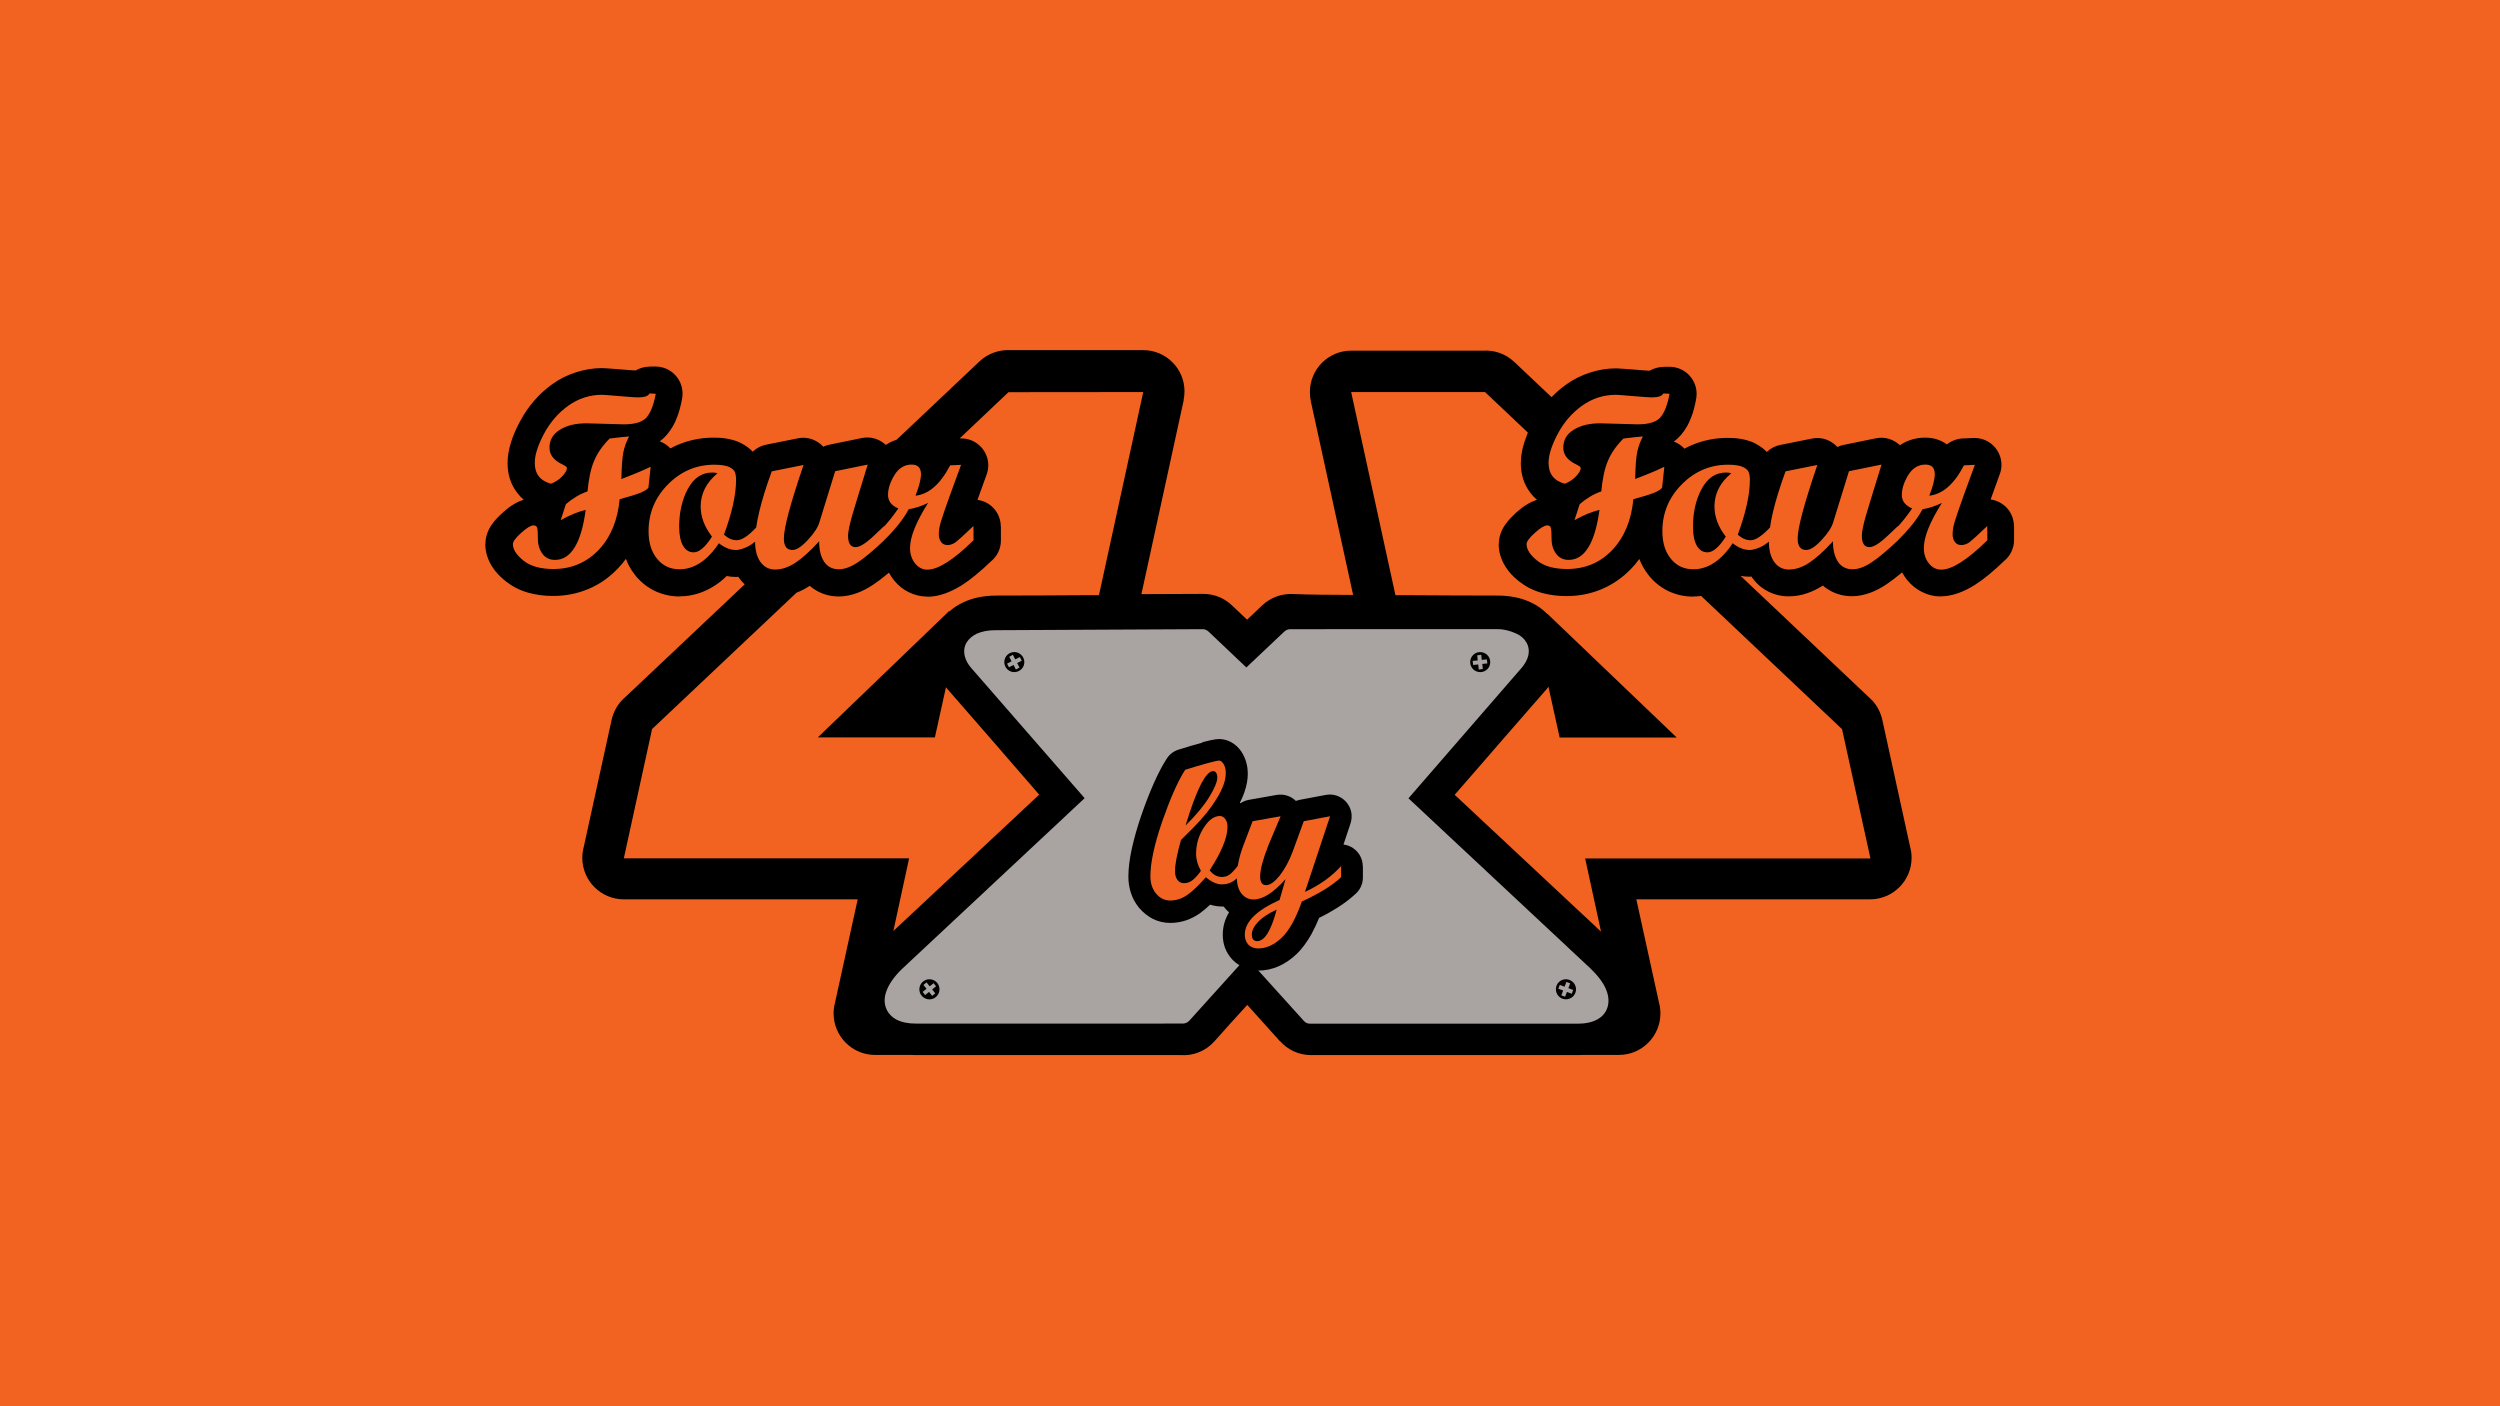
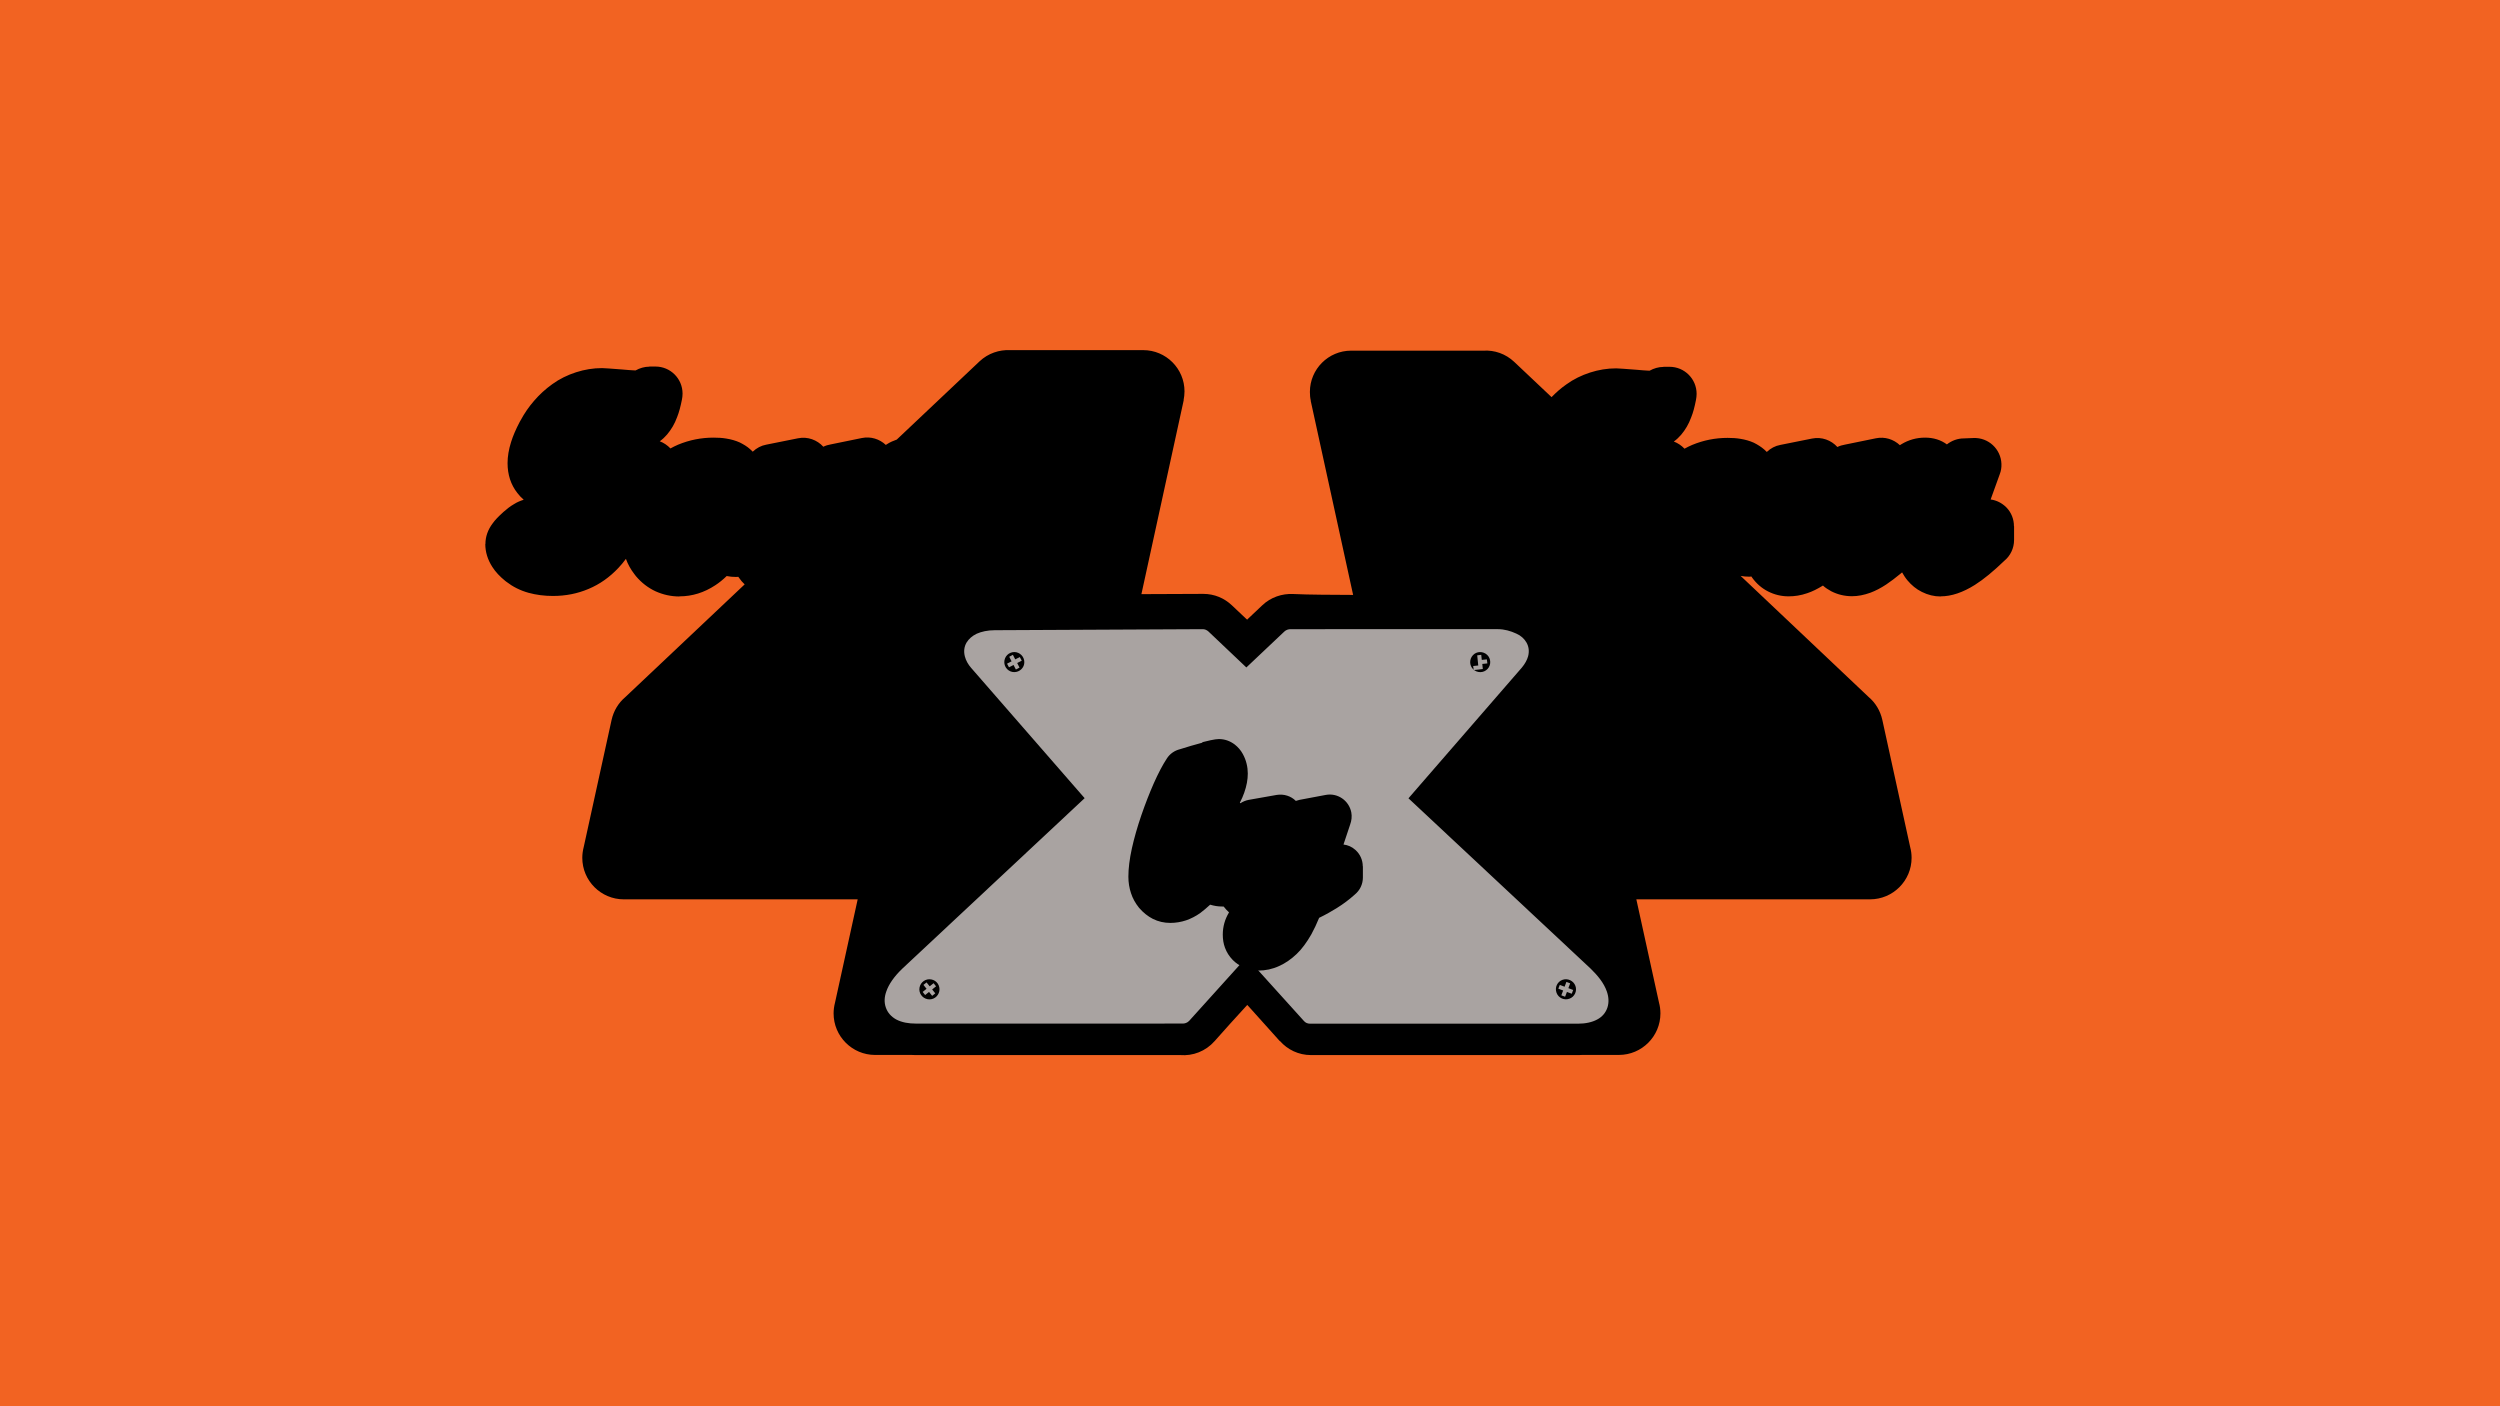
<svg xmlns="http://www.w3.org/2000/svg" version="1.1" id="Layer_1" x="0px" y="0px" viewBox="0 0 1920 1080" style="enable-background:new 0 0 1920 1080;" xml:space="preserve">
  <style type="text/css">
	.st0{fill:#F26322;}
	.st1{fill:#A9A3A1;}
</style>
  <rect x="-1.4" y="-0.4" class="st0" width="1922.7" height="1080.8" />
  <g>
    <path d="M1039.2,456.9l-32.6-149.2h0.1c-0.5-2.1-0.7-4.4-0.7-6.7c0-17.5,14.2-31.7,31.7-31.7h101.7c8.4-0.5,16.9,2.4,23.5,8.6   l28.7,27.1c3.5-3.6,7.2-6.9,11.4-9.8l0,0c5.5-4,11.7-7,18.2-9.1s13.2-3.2,20-3.2c0.6,0,2.4,0.1,5.3,0.3c3.3,0.2,6.4,0.5,9.3,0.7   h0.1l0,0c4.9,0.4,7.8,0.7,9,0.7c0.8,0.1,1.5,0.1,2,0.1c3.2-1.8,6.9-2.9,10.6-2.9v-0.1h4.7c11.5,0,20.8,9.3,20.8,20.8   c0,1.6-0.2,3.1-0.5,4.7c-1,5.1-2.1,9.5-3.7,13.4c-1.9,5.2-4.5,9.5-7.6,13.2l0,0c-1.7,2-3.6,3.8-5.7,5.3c3.1,1.2,5.8,3,8.2,5.5   c1.9-1.1,3.9-2,5.9-2.9c8.7-3.6,17.7-5.4,27.2-5.4c3.5,0,6.8,0.2,9.7,0.7c3.8,0.6,7.3,1.6,10.4,3c3,1.5,5.7,3.2,8,5.2   c0.7,0.7,1.4,1.3,2,1.9c2.9-2.8,6.5-4.7,10.4-5.4l0,0l24.4-4.9c7.4-1.5,14.7,1.3,19.4,6.5c1.8-0.9,3.8-1.5,5.7-1.8l23.9-4.9   c6.9-1.4,13.6,0.8,18.4,5.3c0.4-0.2,0.8-0.5,1.1-0.7c5.6-3.4,11.7-5.1,18.3-5.1c6.5,0,12.1,1.8,16.7,5.2c3.7-2.9,8.3-4.6,12.9-4.6   l7.5-0.3c11.5-0.5,21.1,8.5,21.5,19.9c0.1,2.7-0.3,5.4-1.3,7.9l0,0l-7,19.4c4.5,0.6,8.7,2.7,12.1,6.1c3.9,4,5.8,9.2,5.8,14.4h0.1   v10.6c0,6.4-2.9,12.2-7.4,15.9c-8.4,8.1-15.9,14.3-22.7,18.6c-9.2,5.8-18,8.8-26.3,8.8v0.1c-5,0-9.8-1.2-14.4-3.5   c-4.3-2.1-8-5.2-11.1-8.9l0,0c-1.6-1.9-2.9-4-4.1-6.1c-0.4,0.3-0.8,0.7-1.2,1c-3.8,3.2-7.5,5.9-11,8.3c-4.1,2.7-8.1,4.8-12.1,6.3   c-5,1.8-9.6,2.7-14.2,2.7c-5.7,0-11-1.3-15.9-3.8c-2.3-1.3-4.5-2.6-6.4-4.4l-0.3,0.2c-3.9,2.4-7.8,4.4-11.8,5.7   c-4.9,1.7-9.6,2.4-14.3,2.4c-5.6,0-10.9-1.3-15.8-3.8c-4.7-2.4-8.8-5.9-12.2-10.6c-0.2-0.3-0.4-0.5-0.5-0.8c-0.6,0-1.3,0.1-1.8,0.1   c-2.2,0-4.4-0.2-6.5-0.6l98.3,93c5.2,4.4,8.9,10.4,10.5,17.5l21.4,97.7c0.7,2.6,1.1,5.4,1.1,8.3c0,17.6-14.3,31.9-31.9,31.9h-179.5   l17.4,79.3c0.7,2.6,1.1,5.3,1.1,8.3c0,17.6-14.3,31.9-31.9,31.9H1215c-0.9,0-1.7,0.1-2.5,0.1h-0.1l0,0h-205.6   c-9.5,0-18-4.2-23.8-10.8l-0.1,0.1c-8.8-9.9-16.3-18.2-23.7-26.4l-1.3-1.4l-1.3,1.4c-7.5,8.2-15.1,16.5-23.8,26.4   c-6.9,7.8-16.7,11.5-26.4,10.7H703.2h-0.1l0,0c-1,0-1.9,0-2.9-0.1h-28.1c-17.6,0-31.9-14.3-31.9-31.9c0-2.8,0.4-5.6,1.1-8.3   l17.4-79.3H479.1c-17.6,0-31.9-14.3-31.9-31.9c0-2.8,0.4-5.6,1.1-8.3l21.4-97.6c1.6-7.1,5.3-13.1,10.5-17.5l91.7-86.6   c-1.6-1.5-3-3.1-4.3-5l0,0c-0.2-0.3-0.4-0.6-0.6-0.8c-0.6,0-1.2,0.1-1.8,0.1c-2.3,0-4.8-0.2-7.1-0.7c-2.8,2.7-5.7,5.1-8.8,7.1   c-8.5,5.6-17.7,8.5-27.5,8.5v0.1c-6.5,0-12.6-1.4-18.4-4c-5.7-2.7-10.7-6.5-15-11.6c-0.5-0.6-0.9-1.1-1.3-1.7   c-2.7-3.5-4.9-7.4-6.4-11.6c-1.8,2.5-3.8,4.9-5.9,7.1l0,0c-6.6,7-14.2,12.4-22.8,16c-8.5,3.6-17.6,5.4-27.3,5.4   c-6.7,0-12.8-0.8-18.7-2.4c-6.5-1.8-12.2-4.7-17.1-8.5c-0.3-0.2-0.5-0.4-0.8-0.6c-4.2-3.4-7.6-7-10-10.8   c-3.6-5.6-5.4-11.5-5.4-17.6h0.1c0-5.5,1.8-10.9,5.6-15.9c1.9-2.7,4.6-5.4,7.7-8.2c0.1-0.1,0.3-0.3,0.4-0.4   c2.7-2.4,5.4-4.5,8.2-6.1c2.5-1.6,5-2.6,7.5-3.4c-1.8-1.6-3.4-3.2-4.9-5.2c-5-6.4-7.5-14.1-7.5-22.9c0-5.1,0.9-10.5,2.7-16.2   c1.5-4.8,3.7-9.9,6.7-15.6c0.2-0.4,0.5-0.8,0.7-1.2c2.9-5.4,6.3-10.3,10.2-14.8c4.2-4.9,8.8-9.1,14.1-12.9l0,0   c5.5-4,11.7-7,18.2-9.1c6.5-2.1,13.2-3.2,20-3.2c0.7,0,2.4,0.1,5.3,0.3c3.3,0.2,6.4,0.5,9.3,0.7h0.1l0,0c4.9,0.4,7.8,0.7,9,0.7   c0.8,0.1,1.5,0.1,2,0.1c3.2-1.8,6.9-2.9,10.6-2.9v-0.1h4.7c11.5,0,20.8,9.3,20.8,20.8c0,1.7-0.2,3.2-0.5,4.7c-1,5-2.1,9.4-3.7,13.4   c-1.9,5.2-4.5,9.5-7.6,13.2l0,0c-1.7,2-3.6,3.8-5.7,5.3c3.1,1.2,5.8,3,8.2,5.5c1.9-1.1,3.9-2,5.9-2.9c8.7-3.6,17.7-5.4,27.2-5.4   c3.5,0,6.8,0.2,9.7,0.7c3.8,0.6,7.3,1.6,10.4,3c3,1.5,5.7,3.1,8,5.2c0.7,0.7,1.4,1.3,2,1.9c2.9-2.8,6.5-4.7,10.4-5.4l0,0l24.4-4.9   c7.4-1.5,14.7,1.3,19.4,6.5c1.8-0.9,3.8-1.5,5.7-1.8l23.9-4.9c6.9-1.4,13.6,0.8,18.4,5.3c0.4-0.2,0.8-0.5,1.1-0.7   c2.3-1.5,4.8-2.5,7.3-3.4l63.6-60.1c6.6-6.2,15.2-9,23.5-8.6H878c17.5,0,31.7,14.2,31.7,31.7c0,2.3-0.3,4.6-0.7,6.7h0.1l-32.5,149   c17.1-0.1,34.6-0.1,47.5-0.2c8.6,0,16.2,3.3,22,8.8l0,0c3.5,3.3,7.1,6.7,10.7,10.1l1,0.9l0.9-0.9c3.6-3.4,7.2-6.8,10.7-10.1   c6.6-6.3,15.3-9.1,23.7-8.7C1005.8,456.8,1022.7,456.8,1039.2,456.9L1039.2,456.9z" />
-     <path class="st1" d="M908,786.1c1.9,0.1,3.9-0.6,5.3-2.1l41.5-46l2.6-2.4l4.9,5.2l39.1,43.3c1.2,1.4,2.8,2.1,4.8,2.1h205.6   c6.1,0,11.1-1.2,14.8-3.2c4-2.1,6.6-5.3,7.9-9.2c1.2-3.7,1.1-7.8-0.4-12.2c-2.3-6.8-7.3-12.6-12.4-17.6l-140-130.9l87.1-100.4   c2.4-2.9,4-5.8,4.8-8.7c1-3.9,0.5-7.5-1.3-10.6c-1.7-2.9-4.3-5.3-7.8-6.8c-4.3-2-9.2-3.4-14-3.4H991.2c-1.7,0-3.4,0.5-4.8,1.8   l-29.2,27.6L928.1,485c-1.2-1.1-2.7-1.8-4.4-1.8L764,484c-5.5,0-10.3,1.1-13.9,2.7c-3.5,1.7-6.1,4-7.8,6.8   c-1.8,3.1-2.3,6.7-1.3,10.6c0.8,3.2,2.6,6.3,4.8,8.8L833,613L693,743.9c-6.4,6.1-10.5,12.2-12.3,17.5c-1.6,4.4-1.7,8.6-0.4,12.3   c1.3,3.9,4,7,7.9,9.2c4.5,2.4,9.8,3.2,14.9,3.2H908L908,786.1z M721.4,761.2c-0.8,4.2-4.8,7-9,6.2c-4.2-0.8-7-4.8-6.2-9   c0.8-4.2,4.8-7,9-6.2C719.4,752.9,722.2,757,721.4,761.2L721.4,761.2z M717,755.1l1.9,2.4l-3,2.4l2.4,3l-2.4,1.9l-2.4-3l-3,2.4   l-1.9-2.4l3-2.4l-2.4-3l2.4-1.9l2.4,3L717,755.1L717,755.1z M1209.9,757.1c1.5,4-0.6,8.5-4.6,9.9c-4,1.5-8.5-0.6-9.9-4.6   c-1.5-4,0.6-8.5,4.6-9.9C1203.9,751.1,1208.4,753.1,1209.9,757.1L1209.9,757.1z M1203,754.1l2.9,1.1l-1.4,3.7l3.7,1.4l-1.1,2.9   l-3.7-1.4l-1.4,3.7l-2.9-1.1l1.4-3.7l-3.7-1.4l1.1-2.9l3.7,1.4L1203,754.1L1203,754.1z M1142.1,502.9c3.1,2.9,3.2,7.9,0.3,10.9   c-2.9,3.1-7.8,3.2-10.9,0.3s-3.2-7.8-0.3-10.9C1134,500.1,1139,500,1142.1,502.9L1142.1,502.9z M1134.5,503.3l3.1-0.4l0.4,3.9   l3.9-0.4l0.4,3.1l-3.9,0.4l0.4,3.9l-3.1,0.4l-0.4-3.9l-3.9,0.4l-0.4-3.1l3.9-0.4L1134.5,503.3L1134.5,503.3z M782,501.4   c3.9,1.7,5.7,6.2,4.1,10.1c-1.7,3.9-6.2,5.7-10.1,4.1c-4-1.7-5.7-6.2-4.1-10.1C773.5,501.6,778.1,499.7,782,501.4L782,501.4z    M775.1,504.4l2.8-1.5l1.8,3.5l3.5-1.8l1.5,2.8l-3.5,1.8l1.8,3.5l-2.8,1.5l-1.8-3.5l-3.5,1.8l-1.5-2.8l3.5-1.8L775.1,504.4   L775.1,504.4z" />
-     <path class="st0" d="M878,301.1l-34,156h-3h-5c-12.7,0-24.5,0.1-36.3,0.2c-12.2,0.1-24.3,0.1-35.2,0.1l0,0h-0.1   c-9.3,0.1-17.7,1.9-24.6,5.2c-4,1.8-7.6,4.2-10.7,7l-0.3-0.2l-100.7,96.9h89.9l8.5-38.5c0.2,0.3,0.4,0.5,0.6,0.8   c44,50.5,39.6,45.4,41.2,47.3l1.8,2.1c9.1,10.5,18.5,21.3,28,32.3L686.1,715l12.1-55.8H479.1l21.7-99.3l110.9-104.7   c3.3-1.3,6.6-2.9,9.9-5.1l0.3-0.2c1.9,1.8,4.1,3.1,6.4,4.4c4.9,2.5,10.2,3.8,15.9,3.8c4.6,0,9.2-0.9,14.2-2.7c4-1.5,8-3.6,12.1-6.3   c3.5-2.3,7.2-5.1,11-8.3c0.4-0.3,0.8-0.7,1.2-1c1.2,2.1,2.5,4.2,4.1,6.1l0,0c3.1,3.8,6.8,6.8,11.1,8.9c4.5,2.2,9.3,3.4,14.4,3.4   v0.1c8.2,0,16.9-3,26.3-8.8c6.7-4.3,14.3-10.5,22.7-18.6c4.6-3.8,7.4-9.5,7.4-15.9v-10.6h-0.1c0-5.2-1.9-10.4-5.8-14.4   c-3.3-3.5-7.6-5.5-12.1-6.1l7-19.4l0,0c0.9-2.4,1.4-5.2,1.3-7.9c-0.5-11.5-10.1-20.3-21.5-19.9H737l37.5-35.5L878,301.1L878,301.1z    M1037.7,301.1l34,156h2.7h5c12.7,0,24.5,0.1,36.3,0.2c12.2,0.1,24.3,0.1,35.2,0.1h0.1l0,0c9.3,0.1,17.7,1.9,24.6,5.2   c4.9,2.2,9.1,5.3,12.6,8.8l0.1-0.1l99.4,95.1h-89.9l-8.6-39c-0.2,0.3-0.4,0.5-0.6,0.8c-0.1,0.1-0.2,0.3-0.4,0.4l0.1,0.1   c-44,50.5-39.6,45.4-41.2,47.3l-1.8,2.1c-9.1,10.5-18.5,21.3-28.1,32.3l112.4,105.1l-12.2-56.2h219.1l-21.8-99.3l-108.2-102.3   c-2,0.3-4.2,0.4-6.3,0.4v0.1c-6.5,0-12.6-1.4-18.4-4c-5.7-2.7-10.7-6.5-15-11.6c-0.5-0.6-0.9-1.1-1.3-1.7   c-2.7-3.5-4.9-7.4-6.5-11.6c-1.8,2.5-3.8,4.9-5.9,7.1l0,0c-6.6,7-14.2,12.3-22.8,16c-8.5,3.6-17.6,5.4-27.3,5.4   c-6.6,0-12.8-0.8-18.7-2.4c-6.5-1.8-12.2-4.7-17.1-8.5c-0.3-0.2-0.5-0.4-0.8-0.6c-4.3-3.4-7.6-7-10-10.8   c-3.6-5.6-5.4-11.5-5.4-17.6h0.1c0-5.5,1.8-10.9,5.6-15.9c1.9-2.7,4.6-5.4,7.6-8.2c0.1-0.1,0.3-0.3,0.4-0.4   c2.7-2.4,5.4-4.5,8.2-6.1c2.5-1.6,5-2.6,7.5-3.4c-1.8-1.6-3.4-3.2-4.9-5.2c-5-6.4-7.5-14.1-7.5-22.9c0-5.1,0.9-10.5,2.7-16.2   c0.8-2.3,1.7-4.8,2.7-7.4l-32.9-31.1H1037.7L1037.7,301.1z" />
-     <path class="st0" d="M503.6,302.4c-1.5,8.3-3.8,14.3-6.9,18s-9,5.5-17.7,5.5l-28.6-0.8c-8.5,0-15.3,1.7-20.5,5   c-5.3,3.3-7.9,7.9-7.9,13.7c0,5.5,3.3,9.8,10,12.9c2.2,1.1,3.4,1.9,3.4,2.8c0,1.7-1.3,3.8-3.7,6.4c-2.4,2.5-5.3,4.4-8.6,5.6   c-8.3-2.3-12.4-7.6-12.4-16c0-5.9,2.3-13.3,7-22.2c4.7-8.8,10.9-16.1,18.7-21.7c7.9-5.6,16.5-8.4,26.1-8.4c0.8,0,5.2,0.3,13.1,1   c7.9,0.7,12.7,1,14.3,1c5,0,8-1,8.9-3L503.6,302.4L503.6,302.4z M499.7,358.5l-1.7,16c-1,1.4-3,2.6-6,3.9c-3.1,1.3-8.5,2.9-16.1,5   c-1.5,16-6.8,29-16,38.8C450.6,432,438.9,437,425,437c-9.8,0-17.5-2.1-22.9-6.4s-8.2-8.6-8.2-12.7c0-1.9,2.1-4.9,6.4-8.7   c4.2-3.8,7.4-5.7,9.4-5.7c1.6,0,2.4,0.6,2.8,1.7c0.4,1.2,0.6,4,0.6,8.6c0,4.6,1.2,8.4,3.5,11.5c2.2,3.1,5.5,4.7,9.6,4.7   c12.3,0,20.2-12.8,23.6-38.4c-5.6,1.3-12.1,3.9-19.2,7.9l4-12.3c5.2-4.5,10.8-7.8,16.6-9.8c0.9-9.8,2.6-17.7,5.1-23.5   c2.4-5.8,6.3-11.5,11.9-17.1c7.3-0.9,12.3-1.5,14.9-1.6c-2.1,4.1-3.5,8-4.3,11.8c-0.8,3.8-1.4,10.7-1.6,20.9   C484.9,365,492.5,361.9,499.7,358.5L499.7,358.5z M581.2,414.9c-3.1,2.7-6.1,4.7-9,5.8c-2.9,1.2-5.3,1.7-7,1.7   c-4.4,0-8.8-1.8-13.1-5.2c-8.8,13.3-19,20-30.2,20c-7.1,0-12.8-2.6-17.2-8c-4.4-5.3-6.6-12.3-6.6-21.2c0-14,5-26,14.9-36   s21.8-15.1,35.5-15.1c5.2,0,8.9,0.6,11.4,1.7c2.4,1.2,3.9,2.4,4.5,4c0.6,1.6,0.9,3.5,0.9,5.8c0,11.5-3.1,25.5-9.3,42.2   c3.1,2.8,6.4,4.3,9.8,4.3c4.1,0,9.3-3.6,15.8-10.7L581.2,414.9L581.2,414.9z M551,363.5c-1-0.4-2.2-0.6-4-0.6   c-8,0-14.2,4.2-18.7,12.5c-4.5,8.3-6.7,18.1-6.7,29.2c0,6.2,1,11,2.9,14.4c1.9,3.4,4.7,5.2,8.2,5.2c4.3,0,9-4,14.1-12.1   c-5.7-7.3-8.7-15.1-8.7-23.3C538.2,379,542.5,370.6,551,363.5L551,363.5z M679.1,414.9c-8.1,7.7-14.8,13.3-20.2,16.9   s-10.3,5.4-14.7,5.4c-4.9,0-8.6-1.9-11.2-5.7c-2.6-3.9-3.9-9.1-3.9-15.8c-6.7,7.4-12.7,12.8-18.1,16.4c-5.3,3.5-10.5,5.3-15.7,5.3   c-4.7,0-8.4-1.9-11.2-5.7c-2.8-3.9-4.2-9.1-4.2-15.8c0-12.7,4.3-30.7,12.8-53.9l24.4-4.9c-10,29.4-15.1,48.2-15.1,56.5   c0,5.9,2.2,8.8,6.6,8.8c3.2,0,7.1-2.6,11.9-7.8c4.8-5.2,7.7-9.7,8.8-13.5l12.1-39.2l25-5.1c-5.7,18.5-9.7,31.4-11.9,38.9   c-2.1,7.5-3.2,12.7-3.2,15.8c0,5.7,1.9,8.7,5.8,8.7c3.2,0,7.9-2.9,14.1-8.8l7.7-7.3L679.1,414.9L679.1,414.9z M747.7,414.9   c-15.4,15.1-27.2,22.6-35.5,22.6c-3.7,0-6.9-1.6-9.4-4.8c-2.5-3.1-3.9-7.1-3.9-11.7c0-8.7,4.7-20.2,13.9-34.8   c-4.6,2.3-9.5,4-14.9,4.9c-4,7.4-10.2,15.3-18.8,23.7H677v-8.3c4.8-5,9-10.3,12.9-16c-5.3-2.3-7.9-5.7-7.9-10.4s1.6-9.7,4.9-15.2   c3.2-5.3,7.7-8.1,13.2-8.1c4.8,0,7.2,2.4,7.2,7.4c0,3.9-1.4,9.3-4.2,16.5c10.1-1.1,19.1-8.8,26.6-23.3l8.4-0.4l-8.6,23.5   c-3.6,9.9-5.8,16.6-6.9,20.2s-1.6,6.7-1.6,9.5c0,2.5,0.6,4.6,1.8,6.1c1.2,1.6,2.8,2.3,4.9,2.3c2.2,0,4.3-0.8,6.3-2.2   c2-1.6,6.5-5.6,13.6-12.4L747.7,414.9L747.7,414.9z M1282.2,302.4c-1.5,8.3-3.8,14.3-6.9,18c-3.1,3.7-9,5.5-17.7,5.5l-28.6-0.8   c-8.5,0-15.3,1.7-20.5,5c-5.3,3.3-7.9,7.9-7.9,13.7c0,5.5,3.3,9.8,10,12.9c2.2,1.1,3.4,1.9,3.4,2.8c0,1.7-1.3,3.8-3.7,6.4   c-2.4,2.5-5.3,4.4-8.6,5.6c-8.3-2.3-12.4-7.6-12.4-16c0-5.9,2.3-13.3,7-22.2s10.9-16.1,18.7-21.7c7.9-5.6,16.5-8.4,26.1-8.4   c0.8,0,5.2,0.3,13.1,1c7.9,0.7,12.7,1,14.3,1c5,0,8-1,8.9-3L1282.2,302.4L1282.2,302.4z M1278.2,358.5l-1.7,16c-1,1.4-3,2.6-6,3.9   c-3.1,1.3-8.5,2.9-16.1,5c-1.5,16-6.8,29-16,38.8c-9.2,9.8-20.9,14.8-34.9,14.8c-9.8,0-17.5-2.1-22.9-6.4   c-5.4-4.3-8.2-8.6-8.2-12.7c0-1.9,2.1-4.9,6.4-8.7c4.2-3.8,7.4-5.7,9.4-5.7c1.6,0,2.4,0.6,2.8,1.7c0.4,1.2,0.6,4,0.6,8.6   c0,4.6,1.2,8.4,3.5,11.5c2.3,3.1,5.5,4.7,9.6,4.7c12.3,0,20.2-12.8,23.7-38.4c-5.6,1.3-12.1,3.9-19.2,7.9l4-12.3   c5.2-4.5,10.7-7.8,16.6-9.8c0.9-9.8,2.6-17.7,5.1-23.5c2.4-5.8,6.3-11.5,11.9-17.1c7.3-0.9,12.3-1.5,14.9-1.6   c-2.1,4.1-3.5,8-4.3,11.8c-0.8,3.8-1.4,10.7-1.6,20.9C1263.5,365,1271.1,361.9,1278.2,358.5L1278.2,358.5z M1359.8,414.9   c-3.1,2.7-6.1,4.7-9,5.8s-5.3,1.7-7,1.7c-4.4,0-8.8-1.8-13.1-5.2c-8.8,13.3-19,20-30.2,20c-7.1,0-12.8-2.6-17.2-8   c-4.4-5.3-6.6-12.3-6.6-21.2c0-14,5-26,14.9-36s21.8-15.1,35.5-15.1c5.2,0,8.9,0.6,11.4,1.7c2.4,1.2,3.9,2.4,4.5,4   c0.6,1.6,0.9,3.5,0.9,5.8c0,11.5-3.1,25.5-9.3,42.2c3.1,2.8,6.4,4.3,9.8,4.3c4.1,0,9.3-3.6,15.8-10.7L1359.8,414.9L1359.8,414.9z    M1329.6,363.5c-1-0.4-2.2-0.6-4-0.6c-8,0-14.2,4.2-18.7,12.5c-4.5,8.3-6.7,18.1-6.7,29.2c0,6.2,1,11,2.9,14.4s4.7,5.2,8.2,5.2   c4.3,0,9-4,14.1-12.1c-5.7-7.3-8.7-15.1-8.7-23.3C1316.8,379,1321,370.6,1329.6,363.5L1329.6,363.5z M1457.7,414.9   c-8.1,7.7-14.8,13.3-20.2,16.9c-5.4,3.6-10.3,5.4-14.7,5.4c-4.9,0-8.6-1.9-11.2-5.7c-2.6-3.9-3.9-9.1-3.9-15.8   c-6.7,7.4-12.7,12.8-18.1,16.4c-5.3,3.5-10.5,5.3-15.7,5.3c-4.7,0-8.4-1.9-11.2-5.7c-2.8-3.9-4.2-9.1-4.2-15.8   c0-12.7,4.3-30.7,12.8-53.9l24.4-4.9c-10,29.4-15.1,48.2-15.1,56.5c0,5.9,2.2,8.8,6.6,8.8c3.2,0,7.1-2.6,11.9-7.8   c4.8-5.2,7.7-9.7,8.8-13.5l12.1-39.2l25-5.1c-5.7,18.5-9.7,31.4-11.9,38.9s-3.2,12.7-3.2,15.8c0,5.7,1.9,8.7,5.8,8.7   c3.2,0,7.9-2.9,14.1-8.8l7.7-7.3L1457.7,414.9L1457.7,414.9z M1526.3,414.9c-15.4,15.1-27.2,22.6-35.5,22.6c-3.7,0-6.9-1.6-9.4-4.8   c-2.5-3.1-3.9-7.1-3.9-11.7c0-8.7,4.7-20.2,13.9-34.8c-4.6,2.3-9.5,4-14.9,4.9c-4,7.4-10.2,15.3-18.8,23.7h-2.1v-8.3   c4.8-5,9-10.3,12.9-16c-5.3-2.3-7.9-5.7-7.9-10.4s1.6-9.7,4.9-15.2c3.2-5.3,7.7-8.1,13.2-8.1c4.8,0,7.2,2.4,7.2,7.4   c0,3.9-1.4,9.3-4.2,16.5c10.1-1.1,19.1-8.8,26.6-23.3l8.4-0.4l-8.6,23.5c-3.6,9.9-5.8,16.6-6.9,20.2c-1.1,3.6-1.6,6.7-1.6,9.5   c0,2.5,0.6,4.6,1.8,6.1c1.2,1.6,2.8,2.3,4.9,2.3c2.2,0,4.3-0.8,6.3-2.2c2-1.6,6.5-5.6,13.6-12.4L1526.3,414.9L1526.3,414.9z" />
+     <path class="st1" d="M908,786.1c1.9,0.1,3.9-0.6,5.3-2.1l41.5-46l2.6-2.4l4.9,5.2l39.1,43.3c1.2,1.4,2.8,2.1,4.8,2.1h205.6   c6.1,0,11.1-1.2,14.8-3.2c4-2.1,6.6-5.3,7.9-9.2c1.2-3.7,1.1-7.8-0.4-12.2c-2.3-6.8-7.3-12.6-12.4-17.6l-140-130.9l87.1-100.4   c2.4-2.9,4-5.8,4.8-8.7c1-3.9,0.5-7.5-1.3-10.6c-1.7-2.9-4.3-5.3-7.8-6.8c-4.3-2-9.2-3.4-14-3.4H991.2c-1.7,0-3.4,0.5-4.8,1.8   l-29.2,27.6L928.1,485c-1.2-1.1-2.7-1.8-4.4-1.8L764,484c-5.5,0-10.3,1.1-13.9,2.7c-3.5,1.7-6.1,4-7.8,6.8   c-1.8,3.1-2.3,6.7-1.3,10.6c0.8,3.2,2.6,6.3,4.8,8.8L833,613L693,743.9c-6.4,6.1-10.5,12.2-12.3,17.5c-1.6,4.4-1.7,8.6-0.4,12.3   c1.3,3.9,4,7,7.9,9.2c4.5,2.4,9.8,3.2,14.9,3.2H908L908,786.1z M721.4,761.2c-0.8,4.2-4.8,7-9,6.2c-4.2-0.8-7-4.8-6.2-9   c0.8-4.2,4.8-7,9-6.2C719.4,752.9,722.2,757,721.4,761.2L721.4,761.2z M717,755.1l1.9,2.4l-3,2.4l2.4,3l-2.4,1.9l-2.4-3l-3,2.4   l-1.9-2.4l3-2.4l-2.4-3l2.4-1.9l2.4,3L717,755.1L717,755.1z M1209.9,757.1c1.5,4-0.6,8.5-4.6,9.9c-4,1.5-8.5-0.6-9.9-4.6   c-1.5-4,0.6-8.5,4.6-9.9C1203.9,751.1,1208.4,753.1,1209.9,757.1L1209.9,757.1z M1203,754.1l2.9,1.1l-1.4,3.7l3.7,1.4l-1.1,2.9   l-3.7-1.4l-1.4,3.7l-2.9-1.1l1.4-3.7l-3.7-1.4l1.1-2.9l3.7,1.4L1203,754.1L1203,754.1z M1142.1,502.9c3.1,2.9,3.2,7.9,0.3,10.9   c-2.9,3.1-7.8,3.2-10.9,0.3s-3.2-7.8-0.3-10.9C1134,500.1,1139,500,1142.1,502.9L1142.1,502.9z M1134.5,503.3l3.1-0.4l0.4,3.9   l3.9-0.4l0.4,3.1l-3.9,0.4l0.4,3.9l-3.1,0.4l-3.9,0.4l-0.4-3.1l3.9-0.4L1134.5,503.3L1134.5,503.3z M782,501.4   c3.9,1.7,5.7,6.2,4.1,10.1c-1.7,3.9-6.2,5.7-10.1,4.1c-4-1.7-5.7-6.2-4.1-10.1C773.5,501.6,778.1,499.7,782,501.4L782,501.4z    M775.1,504.4l2.8-1.5l1.8,3.5l3.5-1.8l1.5,2.8l-3.5,1.8l1.8,3.5l-2.8,1.5l-1.8-3.5l-3.5,1.8l-1.5-2.8l3.5-1.8L775.1,504.4   L775.1,504.4z" />
    <g>
      <path d="M953.7,742.4c-1.6-0.9-4.8-2.9-6.8-5l-0.2-0.2l0,0c-2.7-2.8-4.6-5.8-5.9-9.3c-1.2-3.2-1.7-6.6-1.7-10.1    c0-6.1,1.6-11.8,4.8-17.1c-1.4-1.3-2.8-2.7-3.9-4.2l-0.1-0.1l0,0l-0.2-0.2c-0.5,0-0.9,0-1.3,0c-3,0-6-0.5-9-1.4    c-2.6,2.4-5.2,4.6-7.6,6.4c-3.5,2.5-7.1,4.3-10.8,5.6c-3.9,1.3-8,2-12.2,2c-4.7,0-9.2-1-13.4-3.1c-3.9-2-7.4-4.8-10.5-8.4    l-0.1-0.1l0,0c-2.8-3.5-4.9-7.2-6.2-11.3c-1.3-3.9-2-8.1-2-12.6c0-6.4,0.9-13.6,2.7-21.8c1.7-7.6,4.1-16.2,7.3-25.5    c3-8.7,6.2-16.9,9.5-24.4c3.4-7.6,6.7-14,10-19c2.4-3.8,6.1-6.2,10.1-7.2c3.7-1.2,6.5-2,8.5-2.6c2.8-0.8,5.6-1.6,8.6-2.4h0.1V570    c1.7-0.4,3.6-0.9,6.3-1.5c2.8-0.6,4.9-0.9,6.4-0.9c4.4,0,8.5,1.4,12.2,4.2l0,0c2.4,1.9,4.6,4.3,6.2,7.3c1.3,2.4,2.3,4.9,2.9,7.5    c0.6,2.4,0.9,5,0.9,7.5c0,4.6-0.9,9.5-2.7,14.6c-0.9,2.6-2,5.1-3.4,7.8c0.2,0.2,0.3,0.3,0.4,0.4c2-1.3,4.2-2.2,6.4-2.6l0,0    l21.5-3.8c5.6-0.9,11,0.9,14.7,4.6c0.9-0.3,1.9-0.6,2.8-0.8l0,0l20.2-3.8c9.1-1.7,17.8,4.3,19.6,13.4c0.6,3.2,0.2,6.4-0.9,9.4    l-5.1,15.3c3.3,0.4,6.5,1.7,9.2,4.2c3.7,3.3,5.6,7.9,5.6,12.5h0.1v8.6c0,5.3-2.4,10-6.2,13.1c-3.9,3.5-8.5,7.1-14,10.5    c-3.9,2.4-8.4,5-13.4,7.4c-1.9,4.6-3.9,8.9-6,12.7c-3.5,6.1-7.2,11.2-11.2,15l-0.1,0.1l0,0c-4.2,4-8.7,7.1-13.4,9.2    c-5.2,2.4-10.5,3.5-16,3.5c-2.3,0-4-0.1-6.4-0.6C957.3,744.1,954.6,742.9,953.7,742.4z" />
-       <path class="st0" d="M950.8,673.7c-3.4,3.6-7.5,5.5-12.4,5.5c-3.9,0-7.9-1.8-12.3-5.5c-5.3,6.1-10,10.6-14.1,13.5    s-8.6,4.4-13.3,4.4c-4.3,0-7.9-1.8-10.8-5.3s-4.4-8-4.4-13.3c0-10.4,3-24.3,9-41.9c6.1-17.5,11.9-30.8,17.7-39.9    c6.5-2,12.3-3.8,17.2-5.1c5-1.3,7.9-2,8.6-2c1.4,0,2.7,0.9,3.8,2.8c1.1,1.9,1.6,4.2,1.6,6.8c0,5.6-2.3,12-6.9,19.5    c-4.6,7.5-10.5,14.9-17.8,22.2l-9.7,9.7c-3.1,10.8-4.6,18.8-4.6,23.9c0,2.8,0.6,5.1,1.9,6.8c1.3,1.7,3,2.5,5,2.5    c2.4,0,4.6-0.8,6.5-2.3c2-1.5,4.2-3.9,6.5-7.2c-2.4-4.2-3.7-8.6-3.7-13.1c0-7.2,1.9-13.8,5.8-19.9c3.9-6.1,8-9.1,12.4-9.1    c1.7,0,3.1,0.8,4.2,2.3c1.1,1.5,1.7,3.5,1.7,6.1c0,8.1-4.6,19.3-13.7,33.3c2.7,3.4,5.8,5.1,9.3,5.1c2.2,0,4.1-0.5,5.7-1.6    c1.6-1,3.8-3.4,6.7-7v8.6H950.8z M910.5,634c8-7.9,14.1-15.2,18.2-21.9s6.2-11.7,6.2-15.1c0-1.4-0.3-2.5-0.9-3.5    c-0.6-0.9-1.4-1.3-2.3-1.3C926,592.3,918.9,606.2,910.5,634L910.5,634z M1029.9,673.7c-6.3,6.1-16.3,12.3-30.1,18.7    c-4.6,13-9.7,22.3-15.5,27.8c-5.7,5.4-11.7,8.2-17.9,8.2c-3.1,0-5.7-0.9-7.6-2.9c-1.9-2-2.8-4.5-2.8-7.7c0-9.7,8.9-18.6,26.7-26.6    l4.6-16c-9.4,10.5-17.5,15.6-24.6,15.6c-3.8,0-6.9-1.6-9.3-4.6c-2.4-3.1-3.5-7.3-3.5-12.5c0-7.5,1.7-15.5,4.9-24.1l7.2-18.9    l21.5-3.8l-9.3,22.1c-4.2,10.7-6.4,18.6-6.4,24.1c0,4.5,1.5,6.7,4.6,6.7s6.5-2.5,10.5-7.5c3.9-5,7.2-11.1,9.9-18.3l8.5-23.3    l20.2-3.8l-19.3,58.1c11.3-5.2,20.6-11.9,27.8-19.9L1029.9,673.7L1029.9,673.7z M980.5,698.6c-6.1,2.8-10.8,5.8-14.1,9.2    s-5,6.8-5,10c0,3.3,1.4,5,4.2,5C971.3,722.7,976.2,714.7,980.5,698.6L980.5,698.6z" />
    </g>
  </g>
</svg>